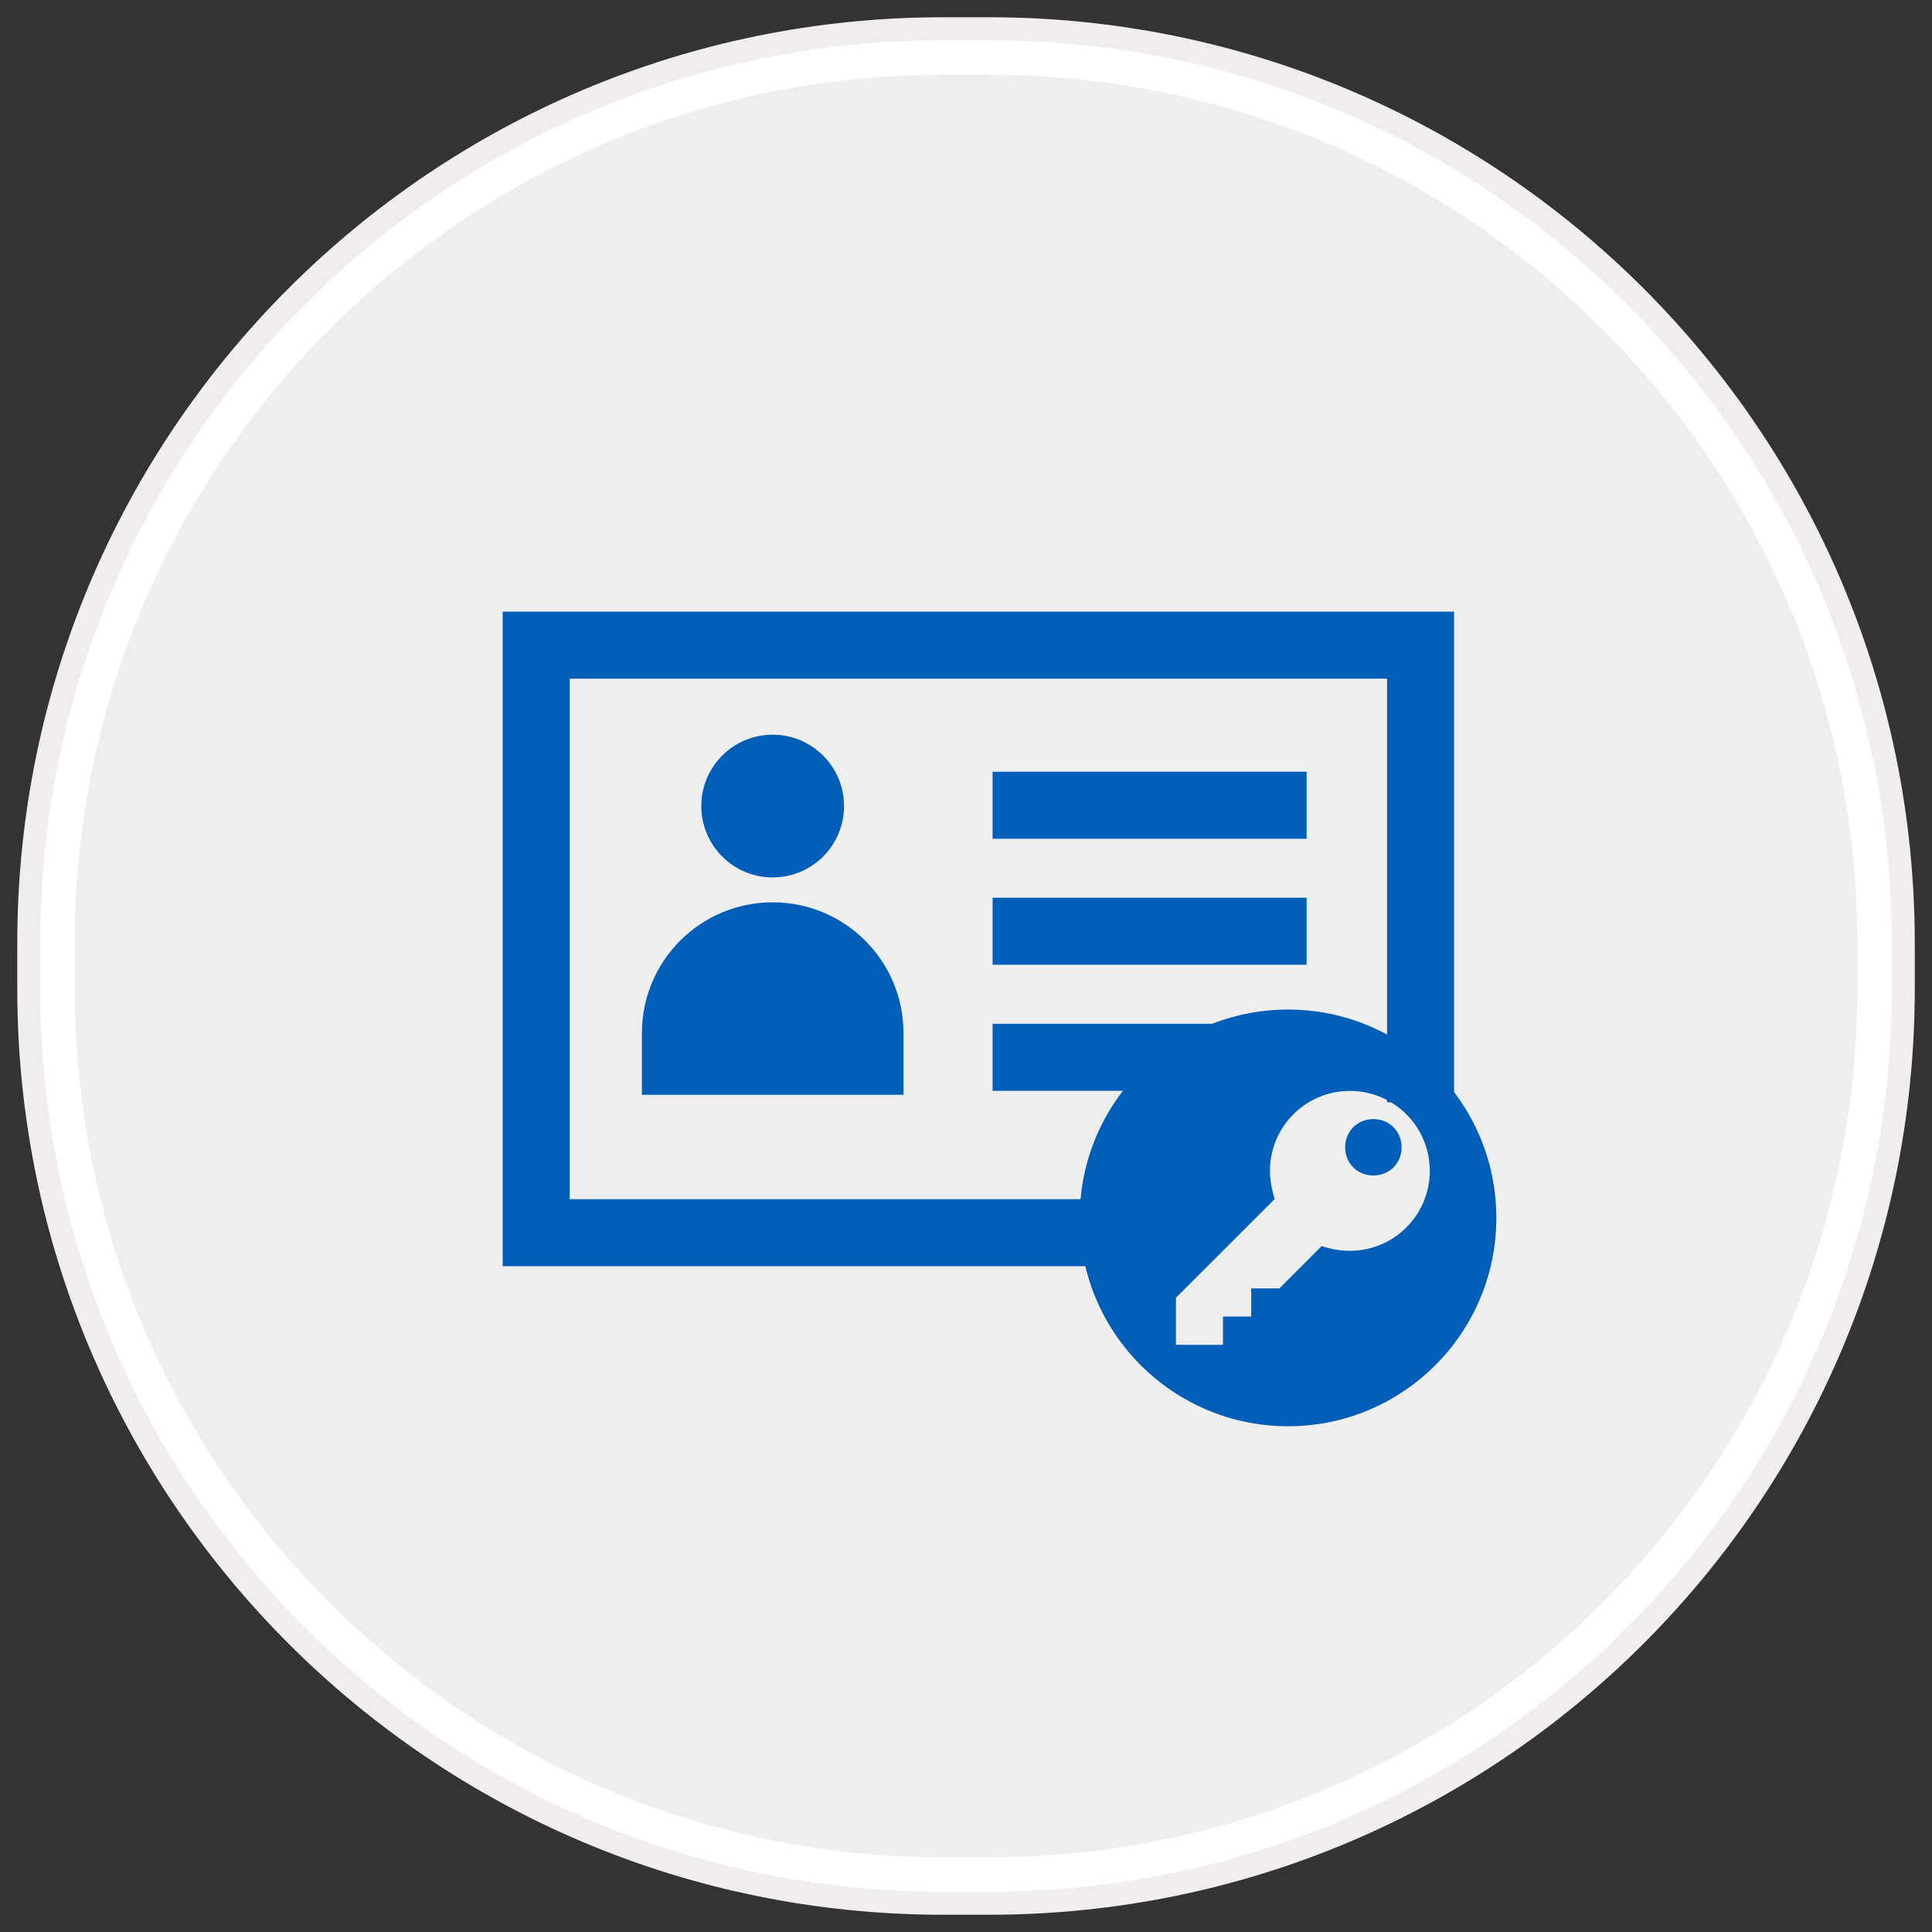
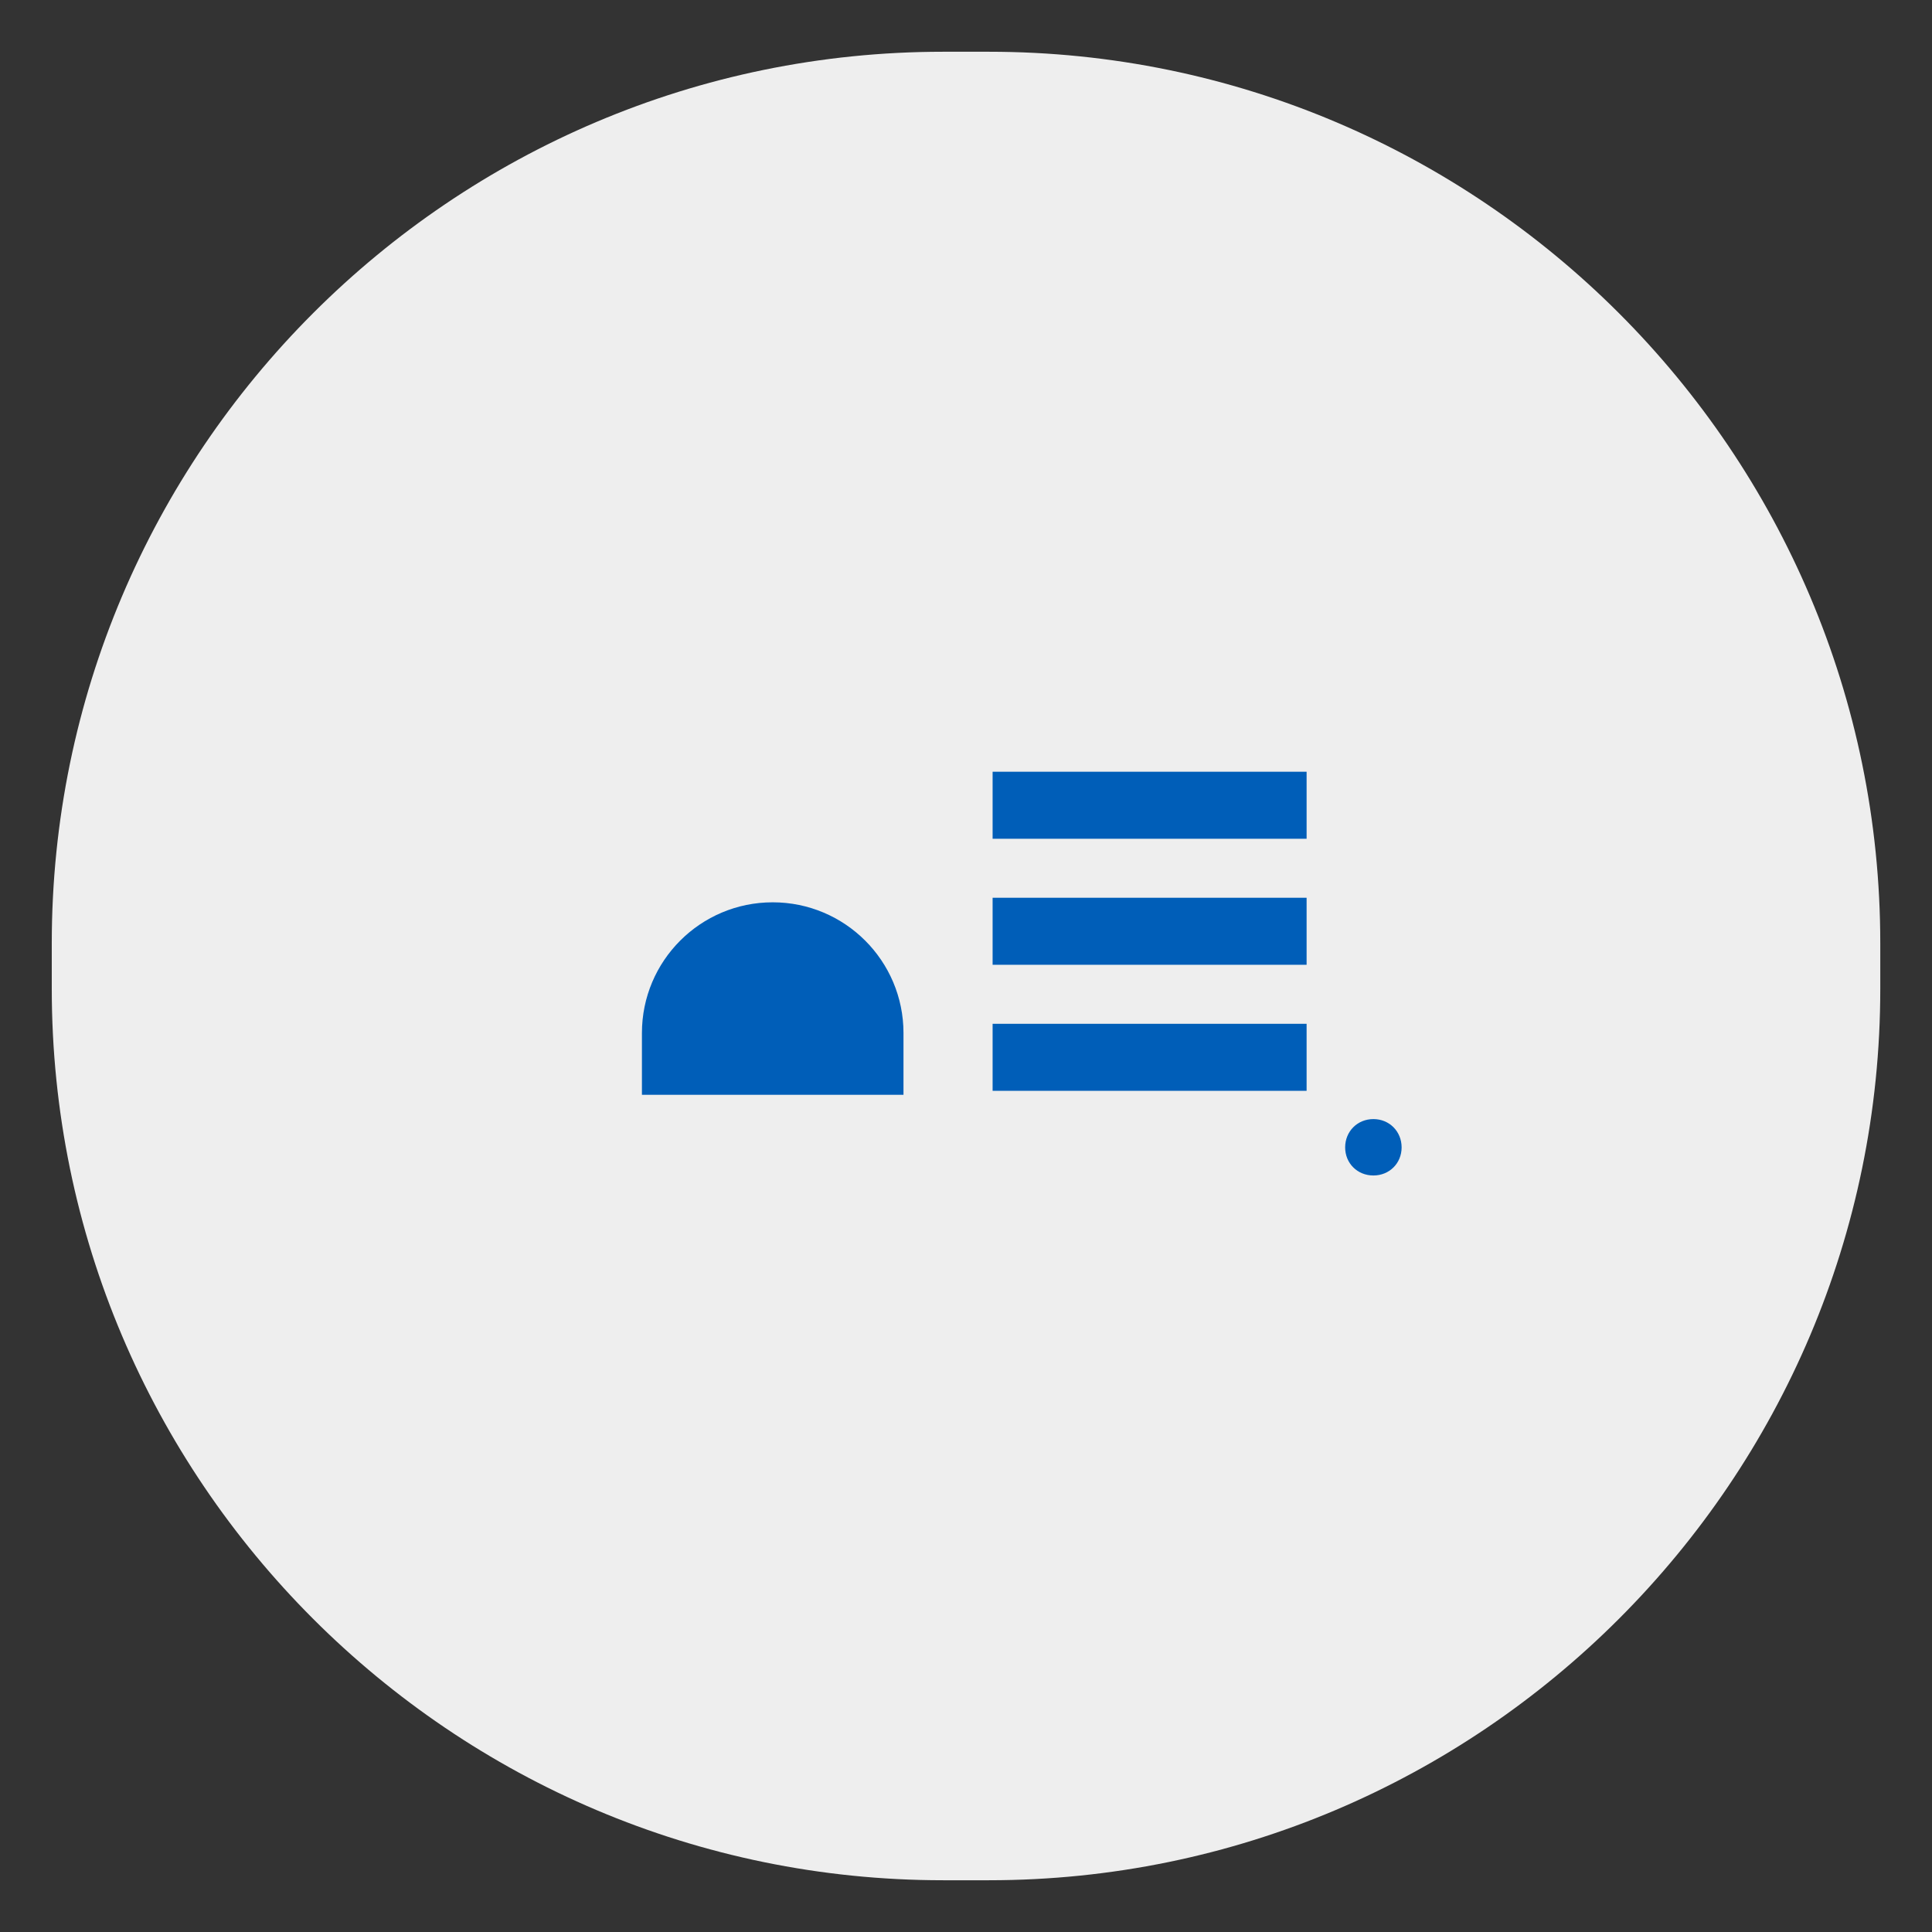
<svg xmlns="http://www.w3.org/2000/svg" xmlns:ns1="http://www.bohemiancoding.com/sketch/ns" version="1.1" id="Layer_1" x="0px" y="0px" width="84px" height="84px" viewBox="0 0 84 84" enable-background="new 0 0 84 84" xml:space="preserve">
  <rect x="0" y="0" width="84" height="84" fill="#333333" stroke="none" />
  <g ns1:type="MSShapeGroup">
    <g id="path-1">
      <path fill="#EEEEEE" d="M41.007,81.75c-21.37,0-38.756-17.386-38.756-38.756v-1.988c0-21.37,17.386-38.756,38.756-38.756h1.988    c21.37,0,38.756,17.386,38.756,38.756v1.988c0,21.37-17.386,38.756-38.756,38.756H41.007z" />
-       <path fill="#FFFFFF" d="M42.995,3.25c20.817,0,37.756,16.938,37.756,37.756v1.988c0,20.818-16.938,37.756-37.756,37.756h-1.988    c-20.819,0-37.756-16.938-37.756-37.756v-1.988c0-20.819,16.938-37.756,37.756-37.756H42.995 M42.995,1.25h-1.988    c-21.956,0-39.756,17.8-39.756,39.756v1.988c0,21.957,17.8,39.756,39.756,39.756h1.988c21.957,0,39.756-17.799,39.756-39.756    v-1.988C82.751,19.05,64.952,1.25,42.995,1.25L42.995,1.25z" />
    </g>
  </g>
  <g>
-     <path id="path-1_1_" fill="none" stroke="#F2EDED" d="M41.007,1.25h1.988c21.957,0,39.756,17.8,39.756,39.756v1.988   c0,21.957-17.799,39.756-39.756,39.756h-1.988c-21.956,0-39.756-17.799-39.756-39.756v-1.988C1.251,19.05,19.051,1.25,41.007,1.25z   " />
-   </g>
+     </g>
  <g>
    <path fill="#005EB8" d="M27.91,47.6v-2.685c0-3.14,2.545-5.684,5.686-5.684c3.139,0,5.686,2.544,5.686,5.684V47.6H27.91z" />
-     <circle fill="#005EB8" cx="33.594" cy="35.046" r="3.103" />
-     <polyline fill="none" stroke="#005EB8" stroke-width="2.914" stroke-miterlimit="10" points="49.756,53.596 23.313,53.596    23.313,28.051 61.764,28.051 61.764,47.927  " />
    <line fill="none" stroke="#005EB8" stroke-width="2.914" stroke-miterlimit="10" x1="43.157" y1="35.011" x2="56.809" y2="35.011" />
    <line fill="none" stroke="#005EB8" stroke-width="2.914" stroke-miterlimit="10" x1="43.157" y1="40.49" x2="56.809" y2="40.49" />
    <line fill="none" stroke="#005EB8" stroke-width="2.914" stroke-miterlimit="10" x1="43.157" y1="45.97" x2="56.809" y2="45.97" />
    <g>
      <path fill="#005EB8" d="M59.713,48.656c-0.695,0-1.228,0.534-1.228,1.23c0,0.693,0.532,1.222,1.228,1.222    c0.693,0,1.227-0.528,1.227-1.222C60.939,49.19,60.406,48.656,59.713,48.656z" />
-       <path fill="#005EB8" d="M56.003,43.894c-5.003,0-9.059,4.055-9.059,9.058c0,5.002,4.056,9.059,9.059,9.059    c4.999,0,9.055-4.057,9.055-9.059C65.058,47.948,61.002,43.894,56.003,43.894z M58.691,54.383c-0.449,0-0.856-0.081-1.229-0.207    l-1.835,1.841H54.4v1.223h-1.227v1.23h-2.046v-2.045l4.293-4.292c-0.122-0.412-0.205-0.817-0.205-1.226    c0-1.921,1.555-3.476,3.476-3.476c1.92,0,3.474,1.555,3.474,3.476S60.611,54.383,58.691,54.383z" />
    </g>
  </g>
</svg>